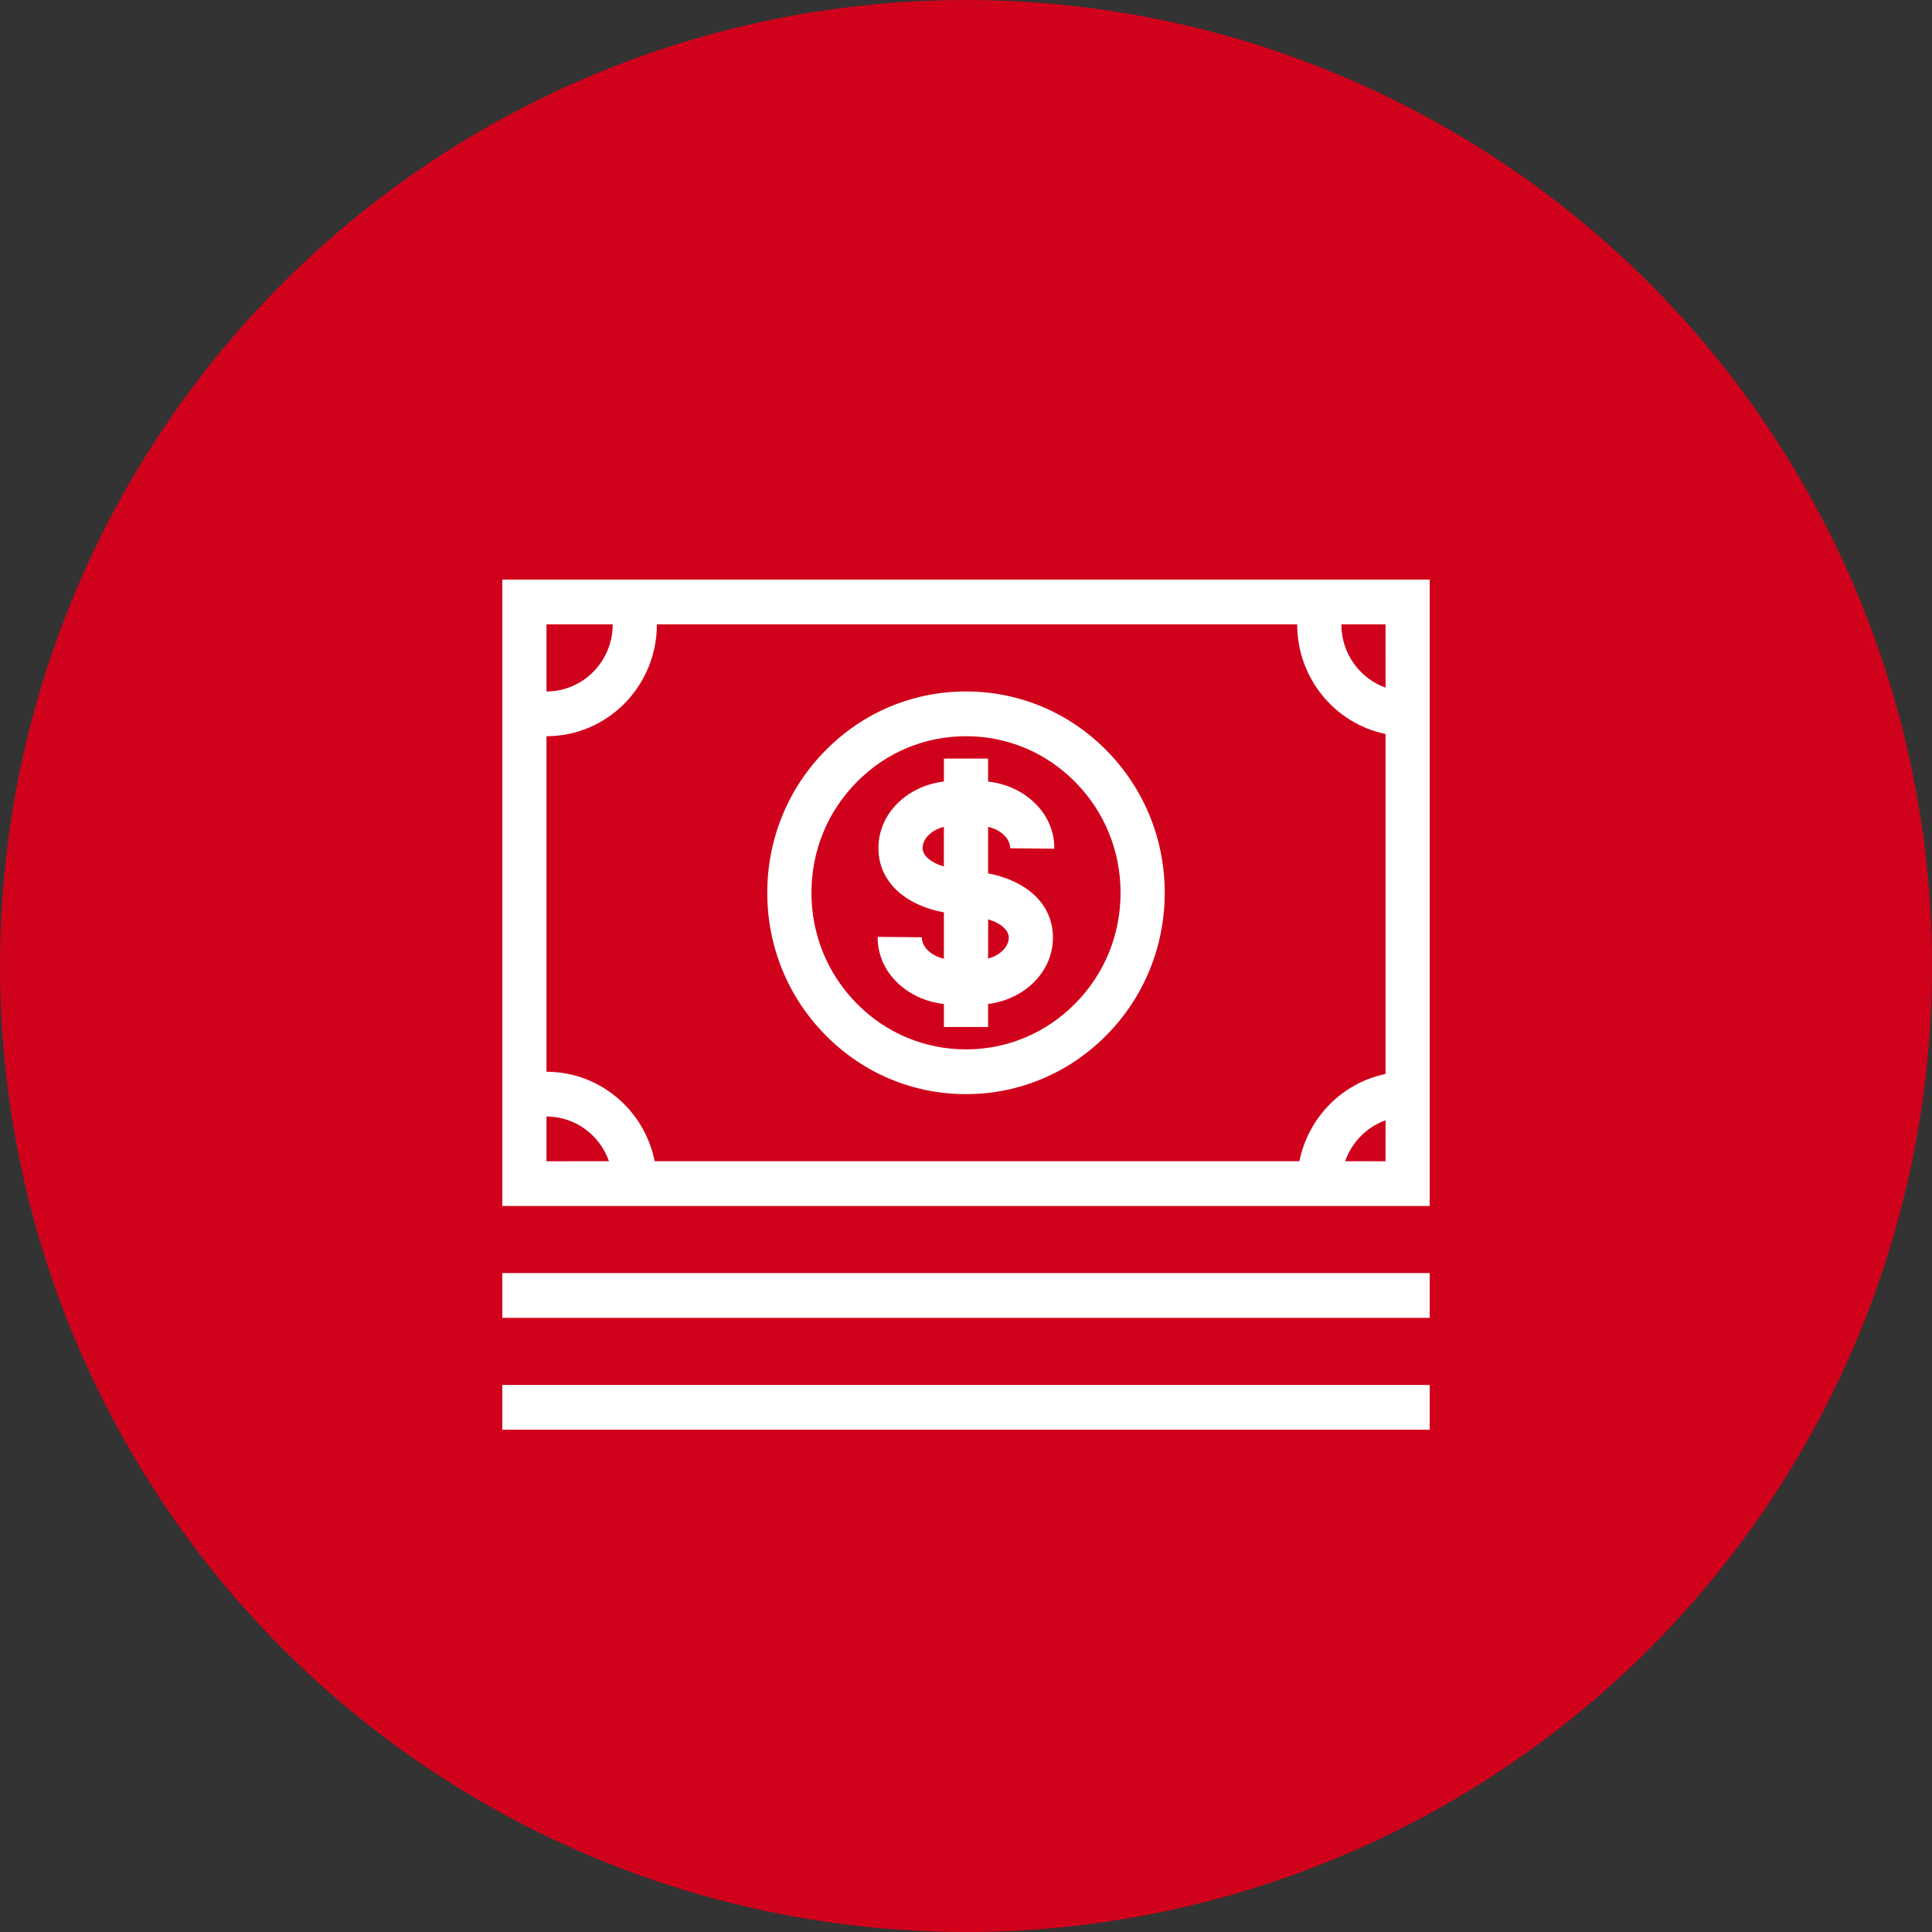
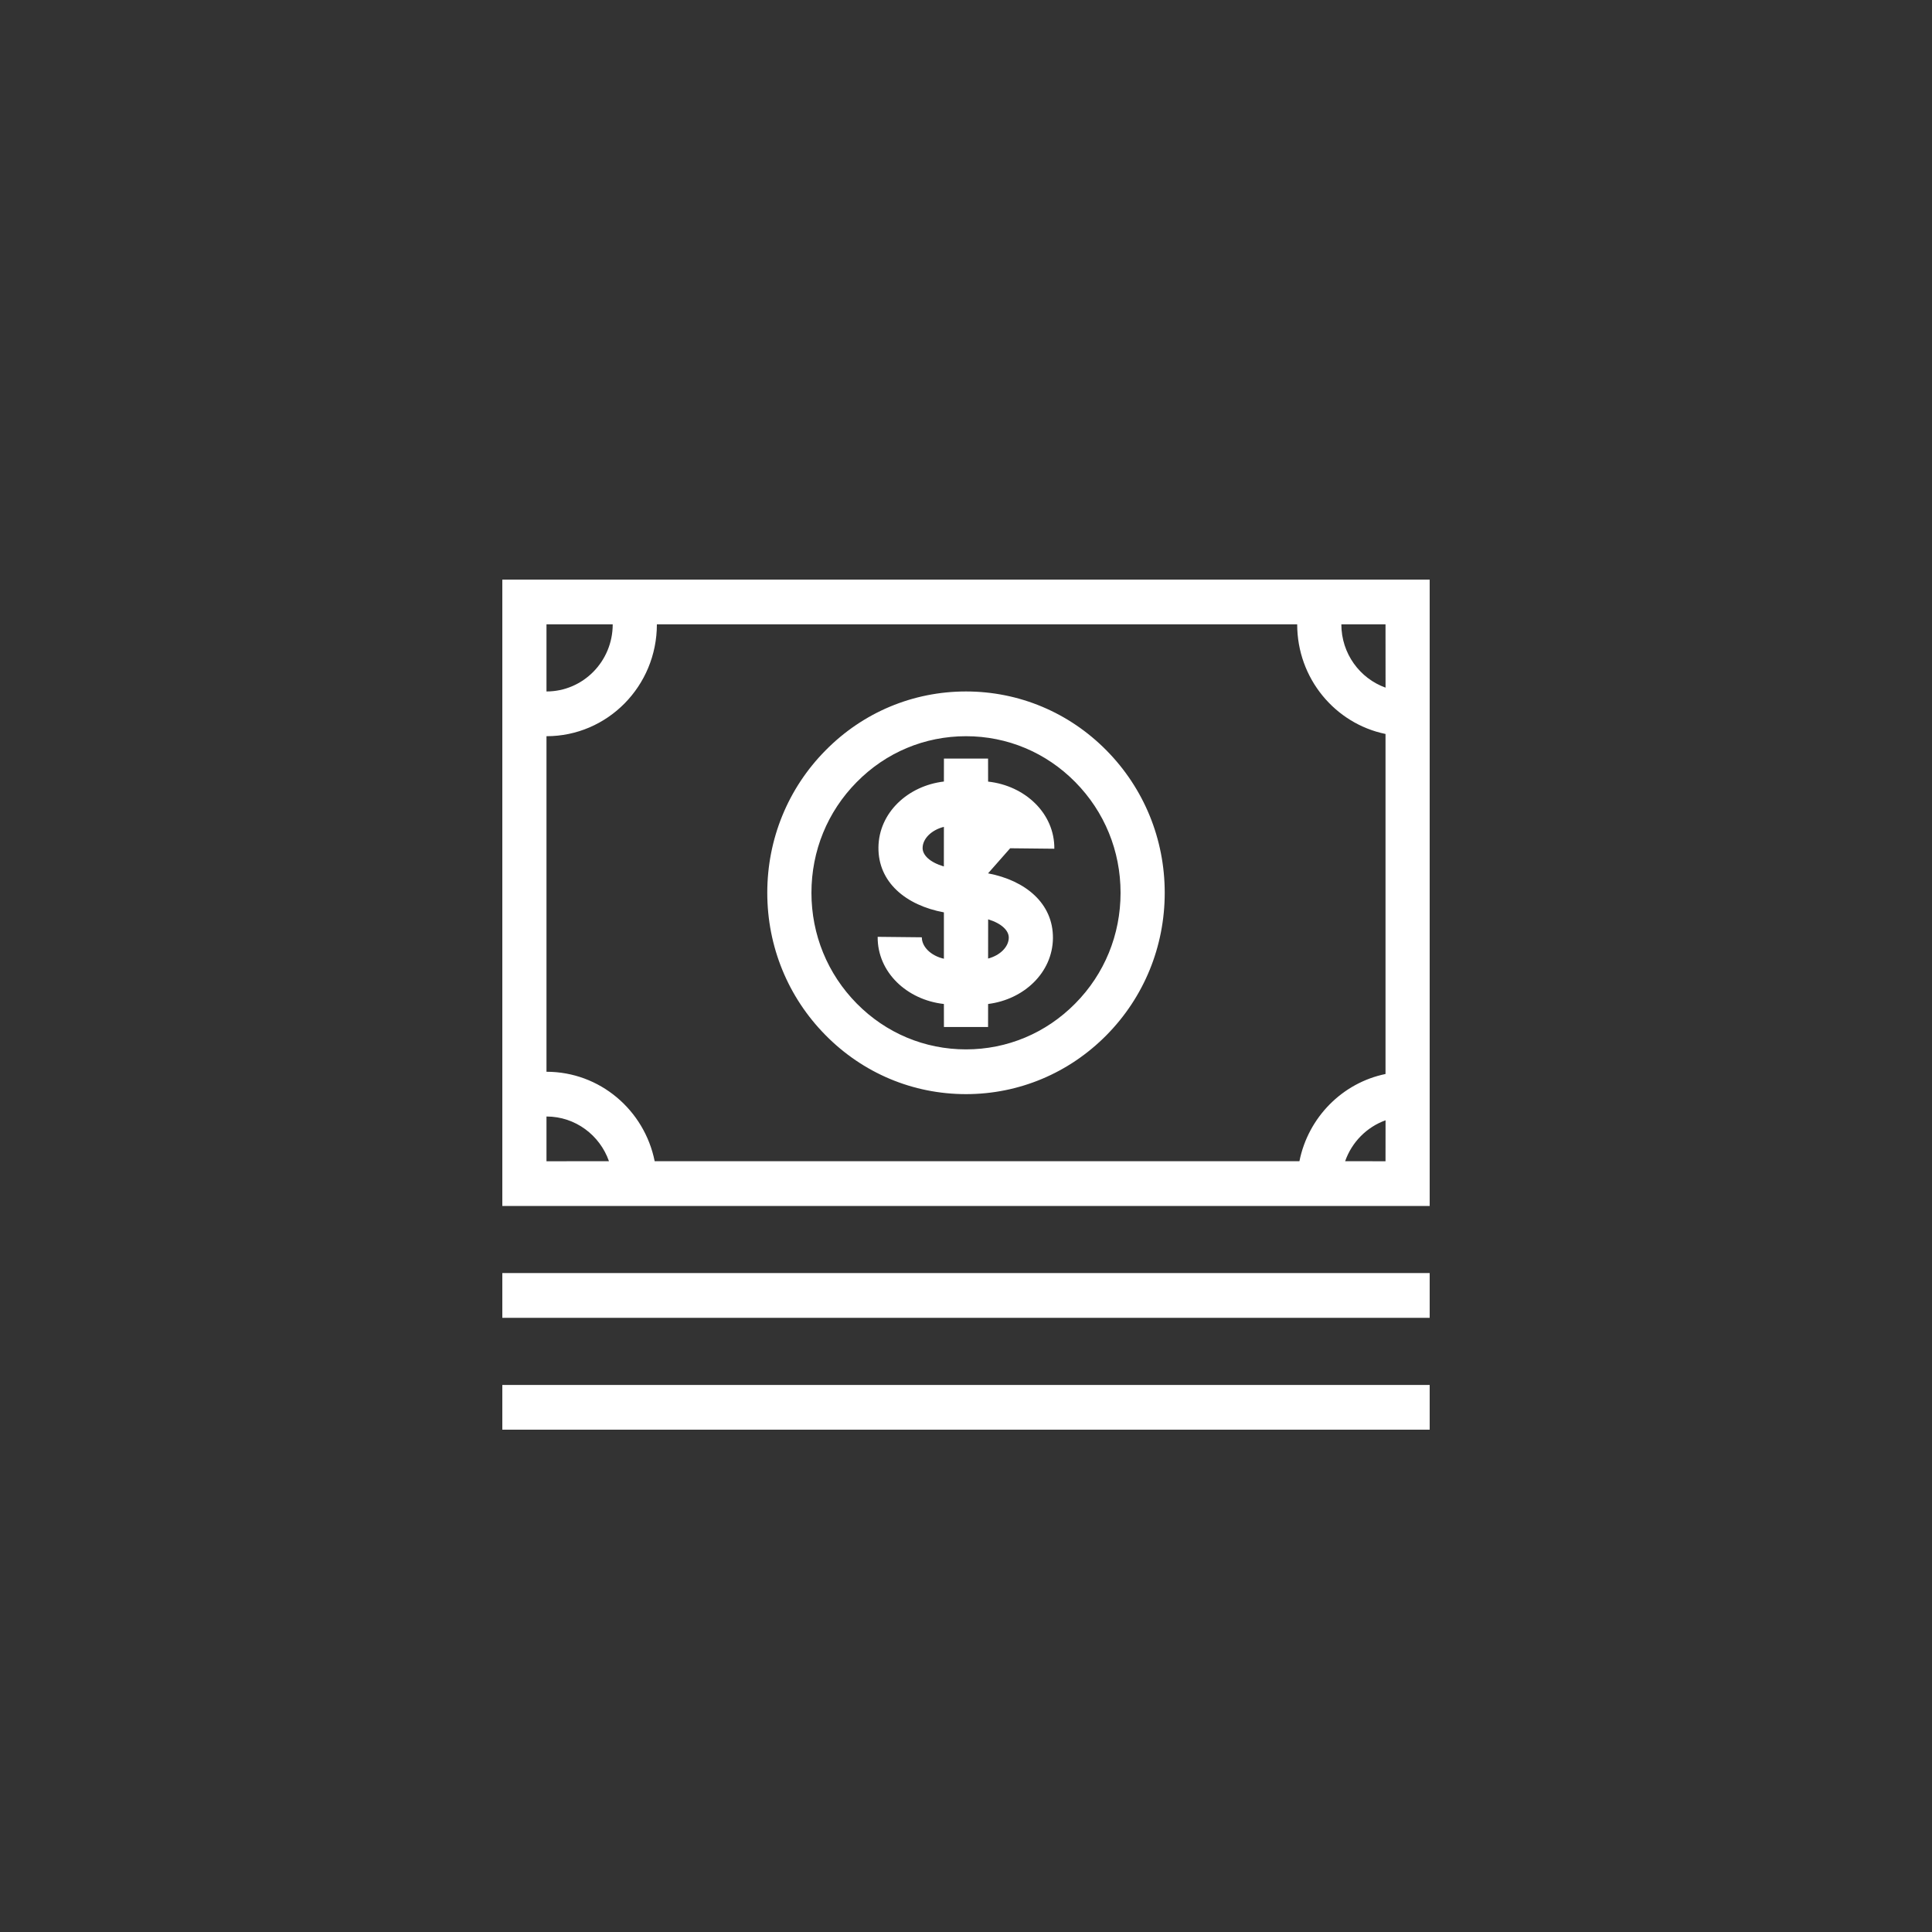
<svg xmlns="http://www.w3.org/2000/svg" width="50" height="50" viewBox="0 0 50 50">
  <rect x="0" y="0" width="50" height="50" fill="#333333" stroke="none" />
  <g fill="none">
-     <circle cx="25" cy="25" r="25" fill="#D0021B" />
-     <path fill="#FFF" d="M24,20.842 L24,22 L0,22 L0,20.842 L24,20.842 Z M24,17.947 L24,19.105 L0,19.105 L0,17.947 L24,17.947 Z M24,0 L24,16.211 L0,16.211 L0,0 L24,0 Z M1.143,13.895 L1.143,15.053 L2.76,15.052 C2.524,14.378 1.889,13.895 1.143,13.895 L1.143,13.895 Z M20.571,1.158 L4,1.158 C4,2.757 2.721,4.053 1.143,4.053 L1.143,12.737 C2.525,12.737 3.678,13.731 3.943,15.052 L20.629,15.052 C20.856,13.918 21.738,13.025 22.857,12.795 L22.857,3.995 C21.553,3.727 20.571,2.558 20.571,1.158 L20.571,1.158 Z M21.812,15.052 L22.857,15.053 L22.858,13.993 C22.371,14.168 21.984,14.559 21.812,15.052 Z M12,2.895 C13.372,2.895 14.665,3.437 15.636,4.421 C16.607,5.405 17.143,6.715 17.143,8.105 C17.143,9.497 16.607,10.807 15.636,11.79 C14.664,12.773 13.371,13.316 12,13.316 C10.626,13.316 9.333,12.773 8.364,11.789 C7.393,10.806 6.857,9.496 6.857,8.105 C6.857,6.713 7.393,5.403 8.363,4.422 C9.333,3.437 10.626,2.895 12,2.895 Z M12,4.053 C10.93,4.053 9.927,4.473 9.172,5.24 C8.415,6.005 8,7.021 8,8.105 C8,9.188 8.416,10.204 9.172,10.971 C9.927,11.737 10.93,12.158 12,12.158 C13.068,12.158 14.071,11.737 14.828,10.97 C15.585,10.205 16,9.19 16,8.105 C16,7.022 15.585,6.007 14.828,5.24 C14.071,4.473 13.069,4.053 12,4.053 Z M12.571,4.632 L12.572,5.228 C13.528,5.332 14.295,6.05 14.286,6.965 L13.143,6.953 C13.145,6.714 12.915,6.476 12.572,6.399 L12.571,7.602 C13.546,7.788 14.257,8.383 14.25,9.279 C14.241,10.172 13.498,10.867 12.572,10.983 L12.571,11.579 L11.429,11.579 L11.428,10.983 C10.472,10.878 9.705,10.161 9.714,9.245 L10.857,9.257 C10.855,9.496 11.084,9.734 11.428,9.812 L11.428,8.612 C10.445,8.43 9.725,7.833 9.734,6.932 C9.743,6.034 10.494,5.336 11.428,5.226 L11.429,4.632 L12.571,4.632 Z M12.573,8.792 L12.572,9.807 C12.891,9.723 13.105,9.498 13.107,9.268 C13.109,9.083 12.922,8.899 12.573,8.792 Z M10.877,6.944 C10.875,7.132 11.067,7.318 11.427,7.424 L11.428,6.399 C11.1,6.481 10.879,6.709 10.877,6.944 Z M2.857,1.158 L1.143,1.158 L1.143,2.895 C2.09,2.895 2.857,2.117 2.857,1.158 Z M22.857,1.158 L21.714,1.158 C21.714,1.914 22.192,2.558 22.858,2.796 L22.857,1.158 Z" transform="translate(13 15)" />
+     <path fill="#FFF" d="M24,20.842 L24,22 L0,22 L0,20.842 L24,20.842 Z M24,17.947 L24,19.105 L0,19.105 L0,17.947 L24,17.947 Z M24,0 L24,16.211 L0,16.211 L0,0 L24,0 Z M1.143,13.895 L1.143,15.053 L2.76,15.052 C2.524,14.378 1.889,13.895 1.143,13.895 L1.143,13.895 Z M20.571,1.158 L4,1.158 C4,2.757 2.721,4.053 1.143,4.053 L1.143,12.737 C2.525,12.737 3.678,13.731 3.943,15.052 L20.629,15.052 C20.856,13.918 21.738,13.025 22.857,12.795 L22.857,3.995 C21.553,3.727 20.571,2.558 20.571,1.158 L20.571,1.158 Z M21.812,15.052 L22.857,15.053 L22.858,13.993 C22.371,14.168 21.984,14.559 21.812,15.052 Z M12,2.895 C13.372,2.895 14.665,3.437 15.636,4.421 C16.607,5.405 17.143,6.715 17.143,8.105 C17.143,9.497 16.607,10.807 15.636,11.79 C14.664,12.773 13.371,13.316 12,13.316 C10.626,13.316 9.333,12.773 8.364,11.789 C7.393,10.806 6.857,9.496 6.857,8.105 C6.857,6.713 7.393,5.403 8.363,4.422 C9.333,3.437 10.626,2.895 12,2.895 Z M12,4.053 C10.93,4.053 9.927,4.473 9.172,5.24 C8.415,6.005 8,7.021 8,8.105 C8,9.188 8.416,10.204 9.172,10.971 C9.927,11.737 10.93,12.158 12,12.158 C13.068,12.158 14.071,11.737 14.828,10.97 C15.585,10.205 16,9.19 16,8.105 C16,7.022 15.585,6.007 14.828,5.24 C14.071,4.473 13.069,4.053 12,4.053 Z M12.571,4.632 L12.572,5.228 C13.528,5.332 14.295,6.05 14.286,6.965 L13.143,6.953 L12.571,7.602 C13.546,7.788 14.257,8.383 14.25,9.279 C14.241,10.172 13.498,10.867 12.572,10.983 L12.571,11.579 L11.429,11.579 L11.428,10.983 C10.472,10.878 9.705,10.161 9.714,9.245 L10.857,9.257 C10.855,9.496 11.084,9.734 11.428,9.812 L11.428,8.612 C10.445,8.43 9.725,7.833 9.734,6.932 C9.743,6.034 10.494,5.336 11.428,5.226 L11.429,4.632 L12.571,4.632 Z M12.573,8.792 L12.572,9.807 C12.891,9.723 13.105,9.498 13.107,9.268 C13.109,9.083 12.922,8.899 12.573,8.792 Z M10.877,6.944 C10.875,7.132 11.067,7.318 11.427,7.424 L11.428,6.399 C11.1,6.481 10.879,6.709 10.877,6.944 Z M2.857,1.158 L1.143,1.158 L1.143,2.895 C2.09,2.895 2.857,2.117 2.857,1.158 Z M22.857,1.158 L21.714,1.158 C21.714,1.914 22.192,2.558 22.858,2.796 L22.857,1.158 Z" transform="translate(13 15)" />
  </g>
</svg>